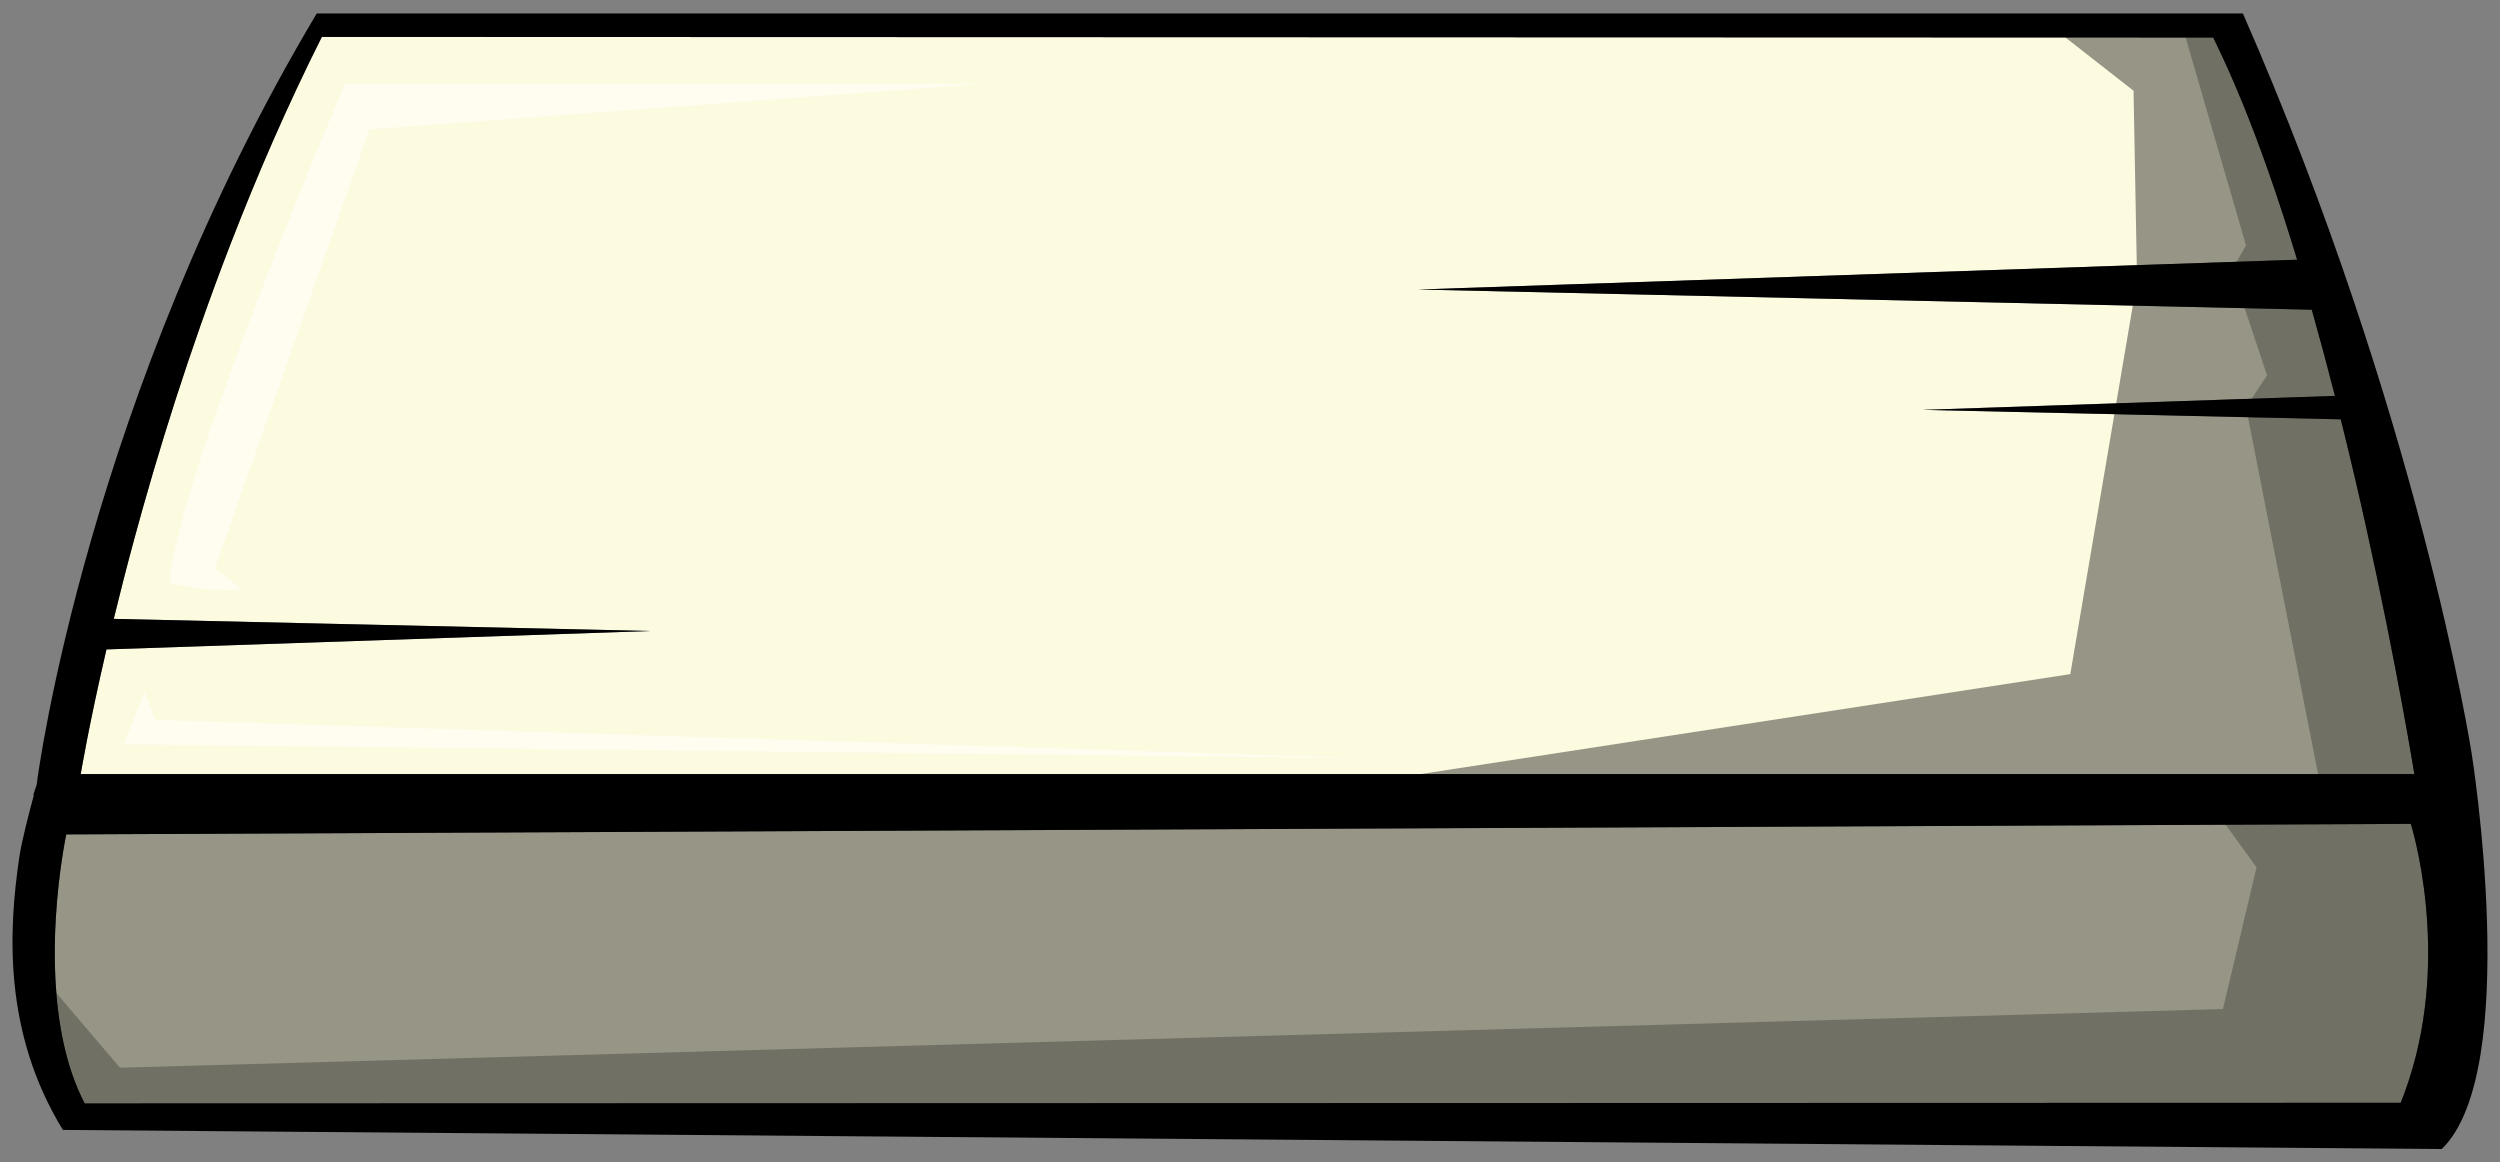
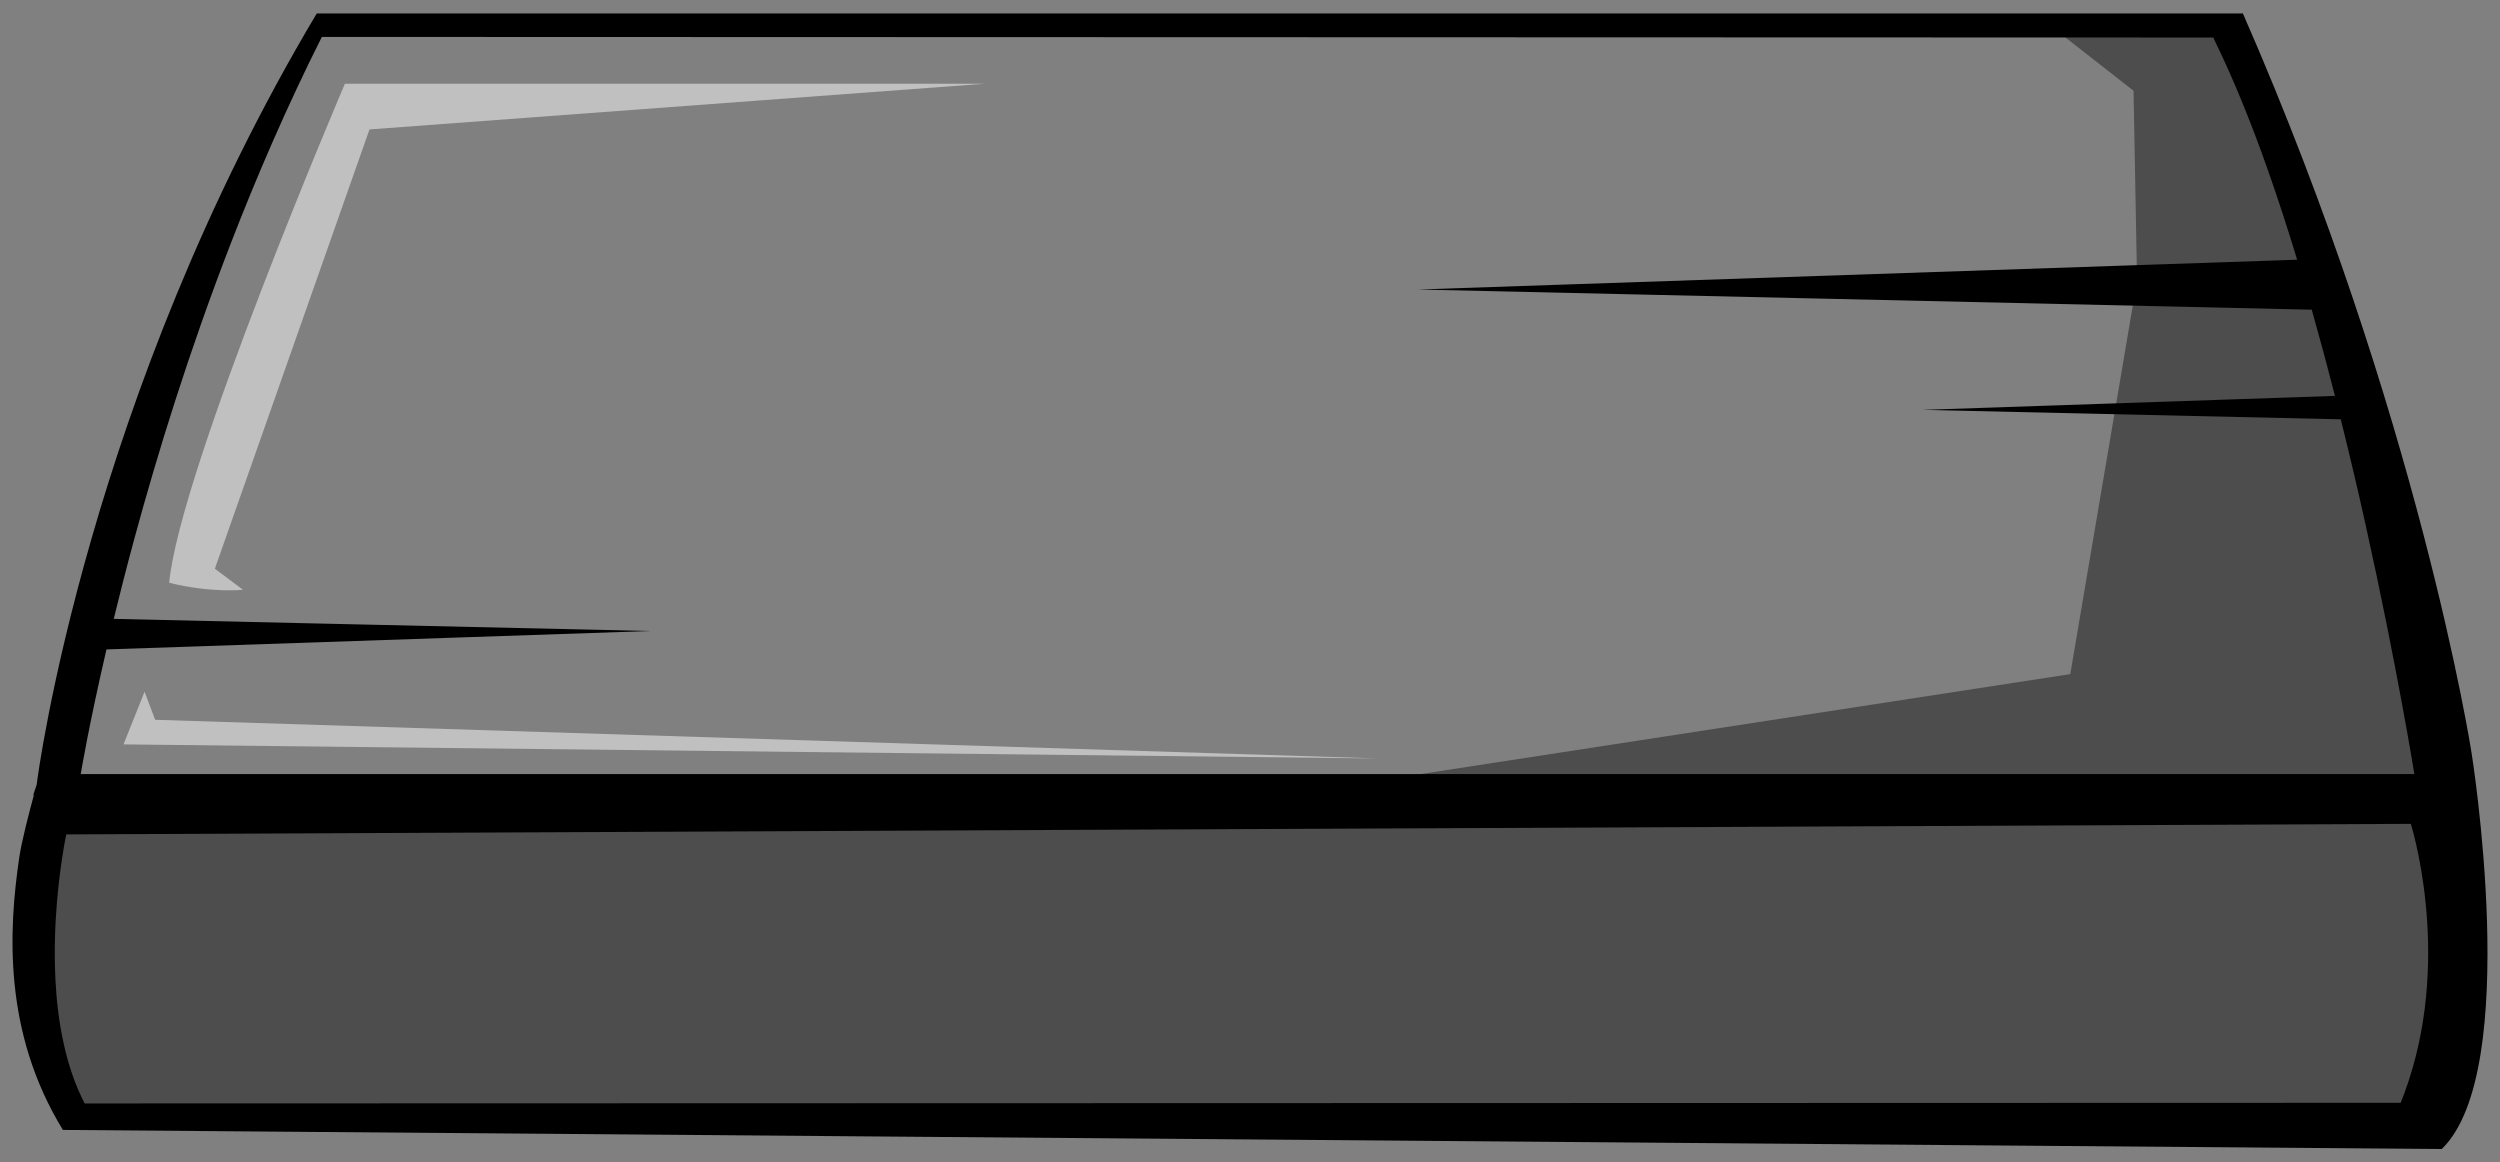
<svg xmlns="http://www.w3.org/2000/svg" version="1.1" id="Layer_3" x="0px" y="0px" width="200px" height="93px" viewBox="0 0 200 93" style="enable-background:new 0 0 200 93;" xml:space="preserve">
  <rect x="0" y="0" width="200" height="93" fill="#808080" stroke="none" />
-   <path id="color1" style="fill:#FCFADF;" d="M193.148,61.925H6.458c0,0,0.628-3.811,2.059-9.972l43.48-1.473L9.099,49.51  c0.479-1.967,1.024-4.111,1.649-6.415c1.854-6.832,4.377-14.988,7.679-23.531c2.111-5.46,4.538-11.077,7.321-16.611l98.574,0.032  l52.738,0.017c0.077,0.157,0.152,0.326,0.23,0.485c1.461,3.012,2.845,6.443,4.138,10.112c0.817,2.317,1.599,4.727,2.343,7.178  l-70.317,2.384l71.487,1.615c0.651,2.3,1.271,4.61,1.854,6.896l-32.979,1.118l33.446,0.756c0.724,2.912,1.394,5.769,1.993,8.469  C191.752,53.253,193.148,61.925,193.148,61.925z M192.865,65.909h-0.016L5.301,66.752c0,0-0.613,2.855-0.839,6.739  c-0.175,3.018-0.114,6.653,0.647,10.062c0.371,1.662,0.905,3.269,1.665,4.723l185.283-0.052c0.236-0.585,0.446-1.173,0.639-1.76  C196.099,76.093,192.865,65.909,192.865,65.909z" />
  <path id="outline" d="M197.721,60.206c0,0-4.179-26.914-18.289-59.129H25.34C7.066,31.72,3.009,61.983,2.938,62.763L2.68,63.535  l0.011,0.144c-0.345,1.271-0.959,3.611-1.152,4.927c-0.842,5.749-1.318,13.938,3.493,21.788l190.307,1.529  C201.82,85.659,197.721,60.206,197.721,60.206z M8.517,51.954l43.48-1.473L9.099,49.51c0.479-1.967,1.024-4.111,1.649-6.415  c1.854-6.832,4.377-14.988,7.679-23.531c2.111-5.46,4.538-11.077,7.321-16.611l98.574,0.032l52.738,0.017  c0.077,0.157,0.152,0.326,0.23,0.485c1.461,3.012,2.845,6.443,4.138,10.112c0.817,2.317,1.599,4.727,2.343,7.178l-70.317,2.384  l71.487,1.615c0.651,2.3,1.271,4.61,1.854,6.896l-32.979,1.118l33.446,0.756c0.724,2.912,1.394,5.769,1.993,8.469  c2.497,11.239,3.893,19.911,3.893,19.911H6.458C6.458,61.925,7.086,58.115,8.517,51.954z M192.695,86.464  c-0.192,0.587-0.402,1.175-0.639,1.76L6.774,88.276c-0.759-1.453-1.293-3.061-1.665-4.723c-0.762-3.408-0.823-7.044-0.647-10.062  c0.226-3.884,0.839-6.739,0.839-6.739l187.549-0.844h0.016C192.865,65.909,196.099,76.093,192.695,86.464z" />
  <path id="shadow_1_" style="opacity:0.4;enable-background:new    ;" d="M178.837,2.201l3.936,7.872l6.466,17.992l3.936,14.618  l3.091,16.588v8.714l1.125,10.964c0,0-1.405,8.152-2.53,11.245L6.787,88.789l-1.125-1.688l-1.687-7.027V65.736l5.904-1.687  l42.731,0.562h43.575l69.438-10.682l5.341-31.487l-0.281-15.181l-6.466-5.06C164.217,2.201,178.837,2.201,178.837,2.201z" />
-   <path id="shadow" style="opacity:0.25;enable-background:new    ;" d="M197.109,80.917l-0.224,0.783l-0.9,5.4l-0.633-0.036  l-0.492,1.724l-58.756,1.405H5.662l-2.53-12.369l6.465,7.591l168.236-4.692l2.689-11.332l-3.655-5.061l8.996-0.281l-6.185-31.486  l1.687-2.53l-2.812-8.434l1.125-1.968L174.617,2.2c0,0,1.969,0,4.218,0c2.249,0,11.245,30.362,11.245,30.362l5.06,25.864  l2.531,18.554l-0.657,3.936L197.109,80.917z" />
  <path id="highlight" style="opacity:0.5;fill:#FFFFFF;enable-background:new    ;" d="M13.534,46.62  c0.843-8.996,14.057-39.921,14.057-39.921h51.165l-49.197,3.655l-12.37,35.141l2.249,1.688  C19.438,47.182,16.908,47.462,13.534,46.62z M12.41,57.583l-0.844-2.249L9.88,59.551l100.362,1.125L12.41,57.583z" />
</svg>